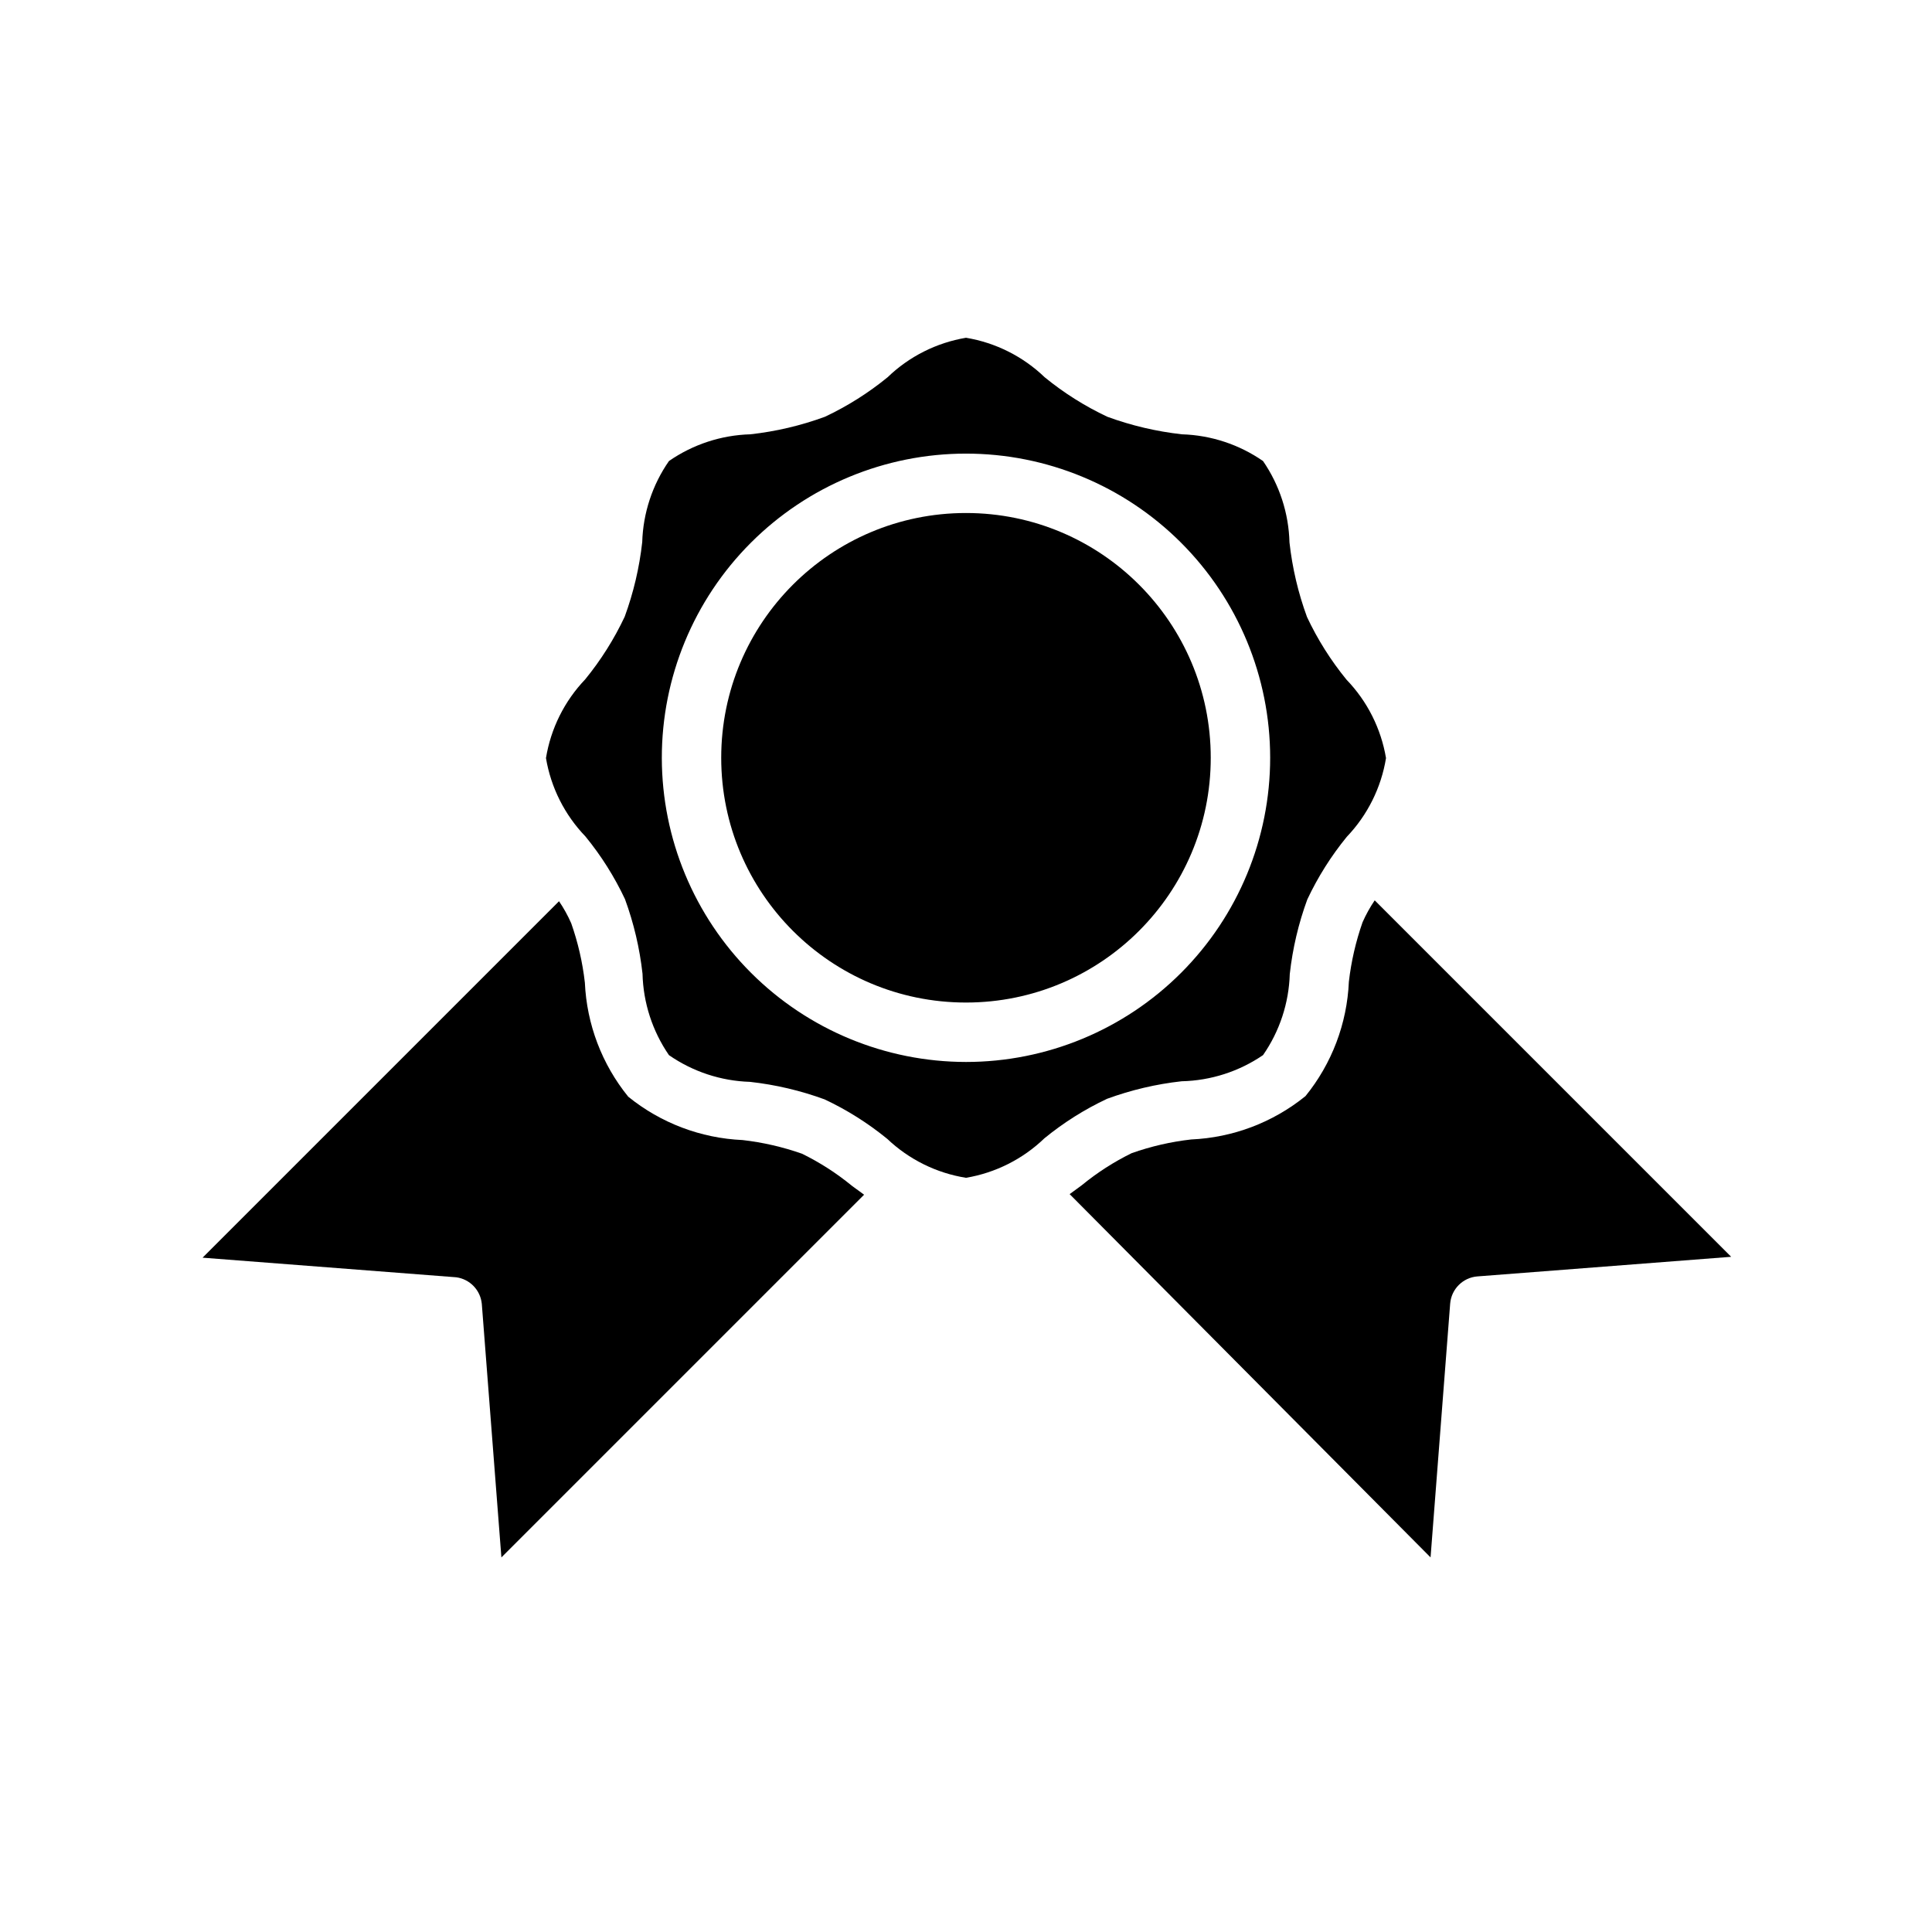
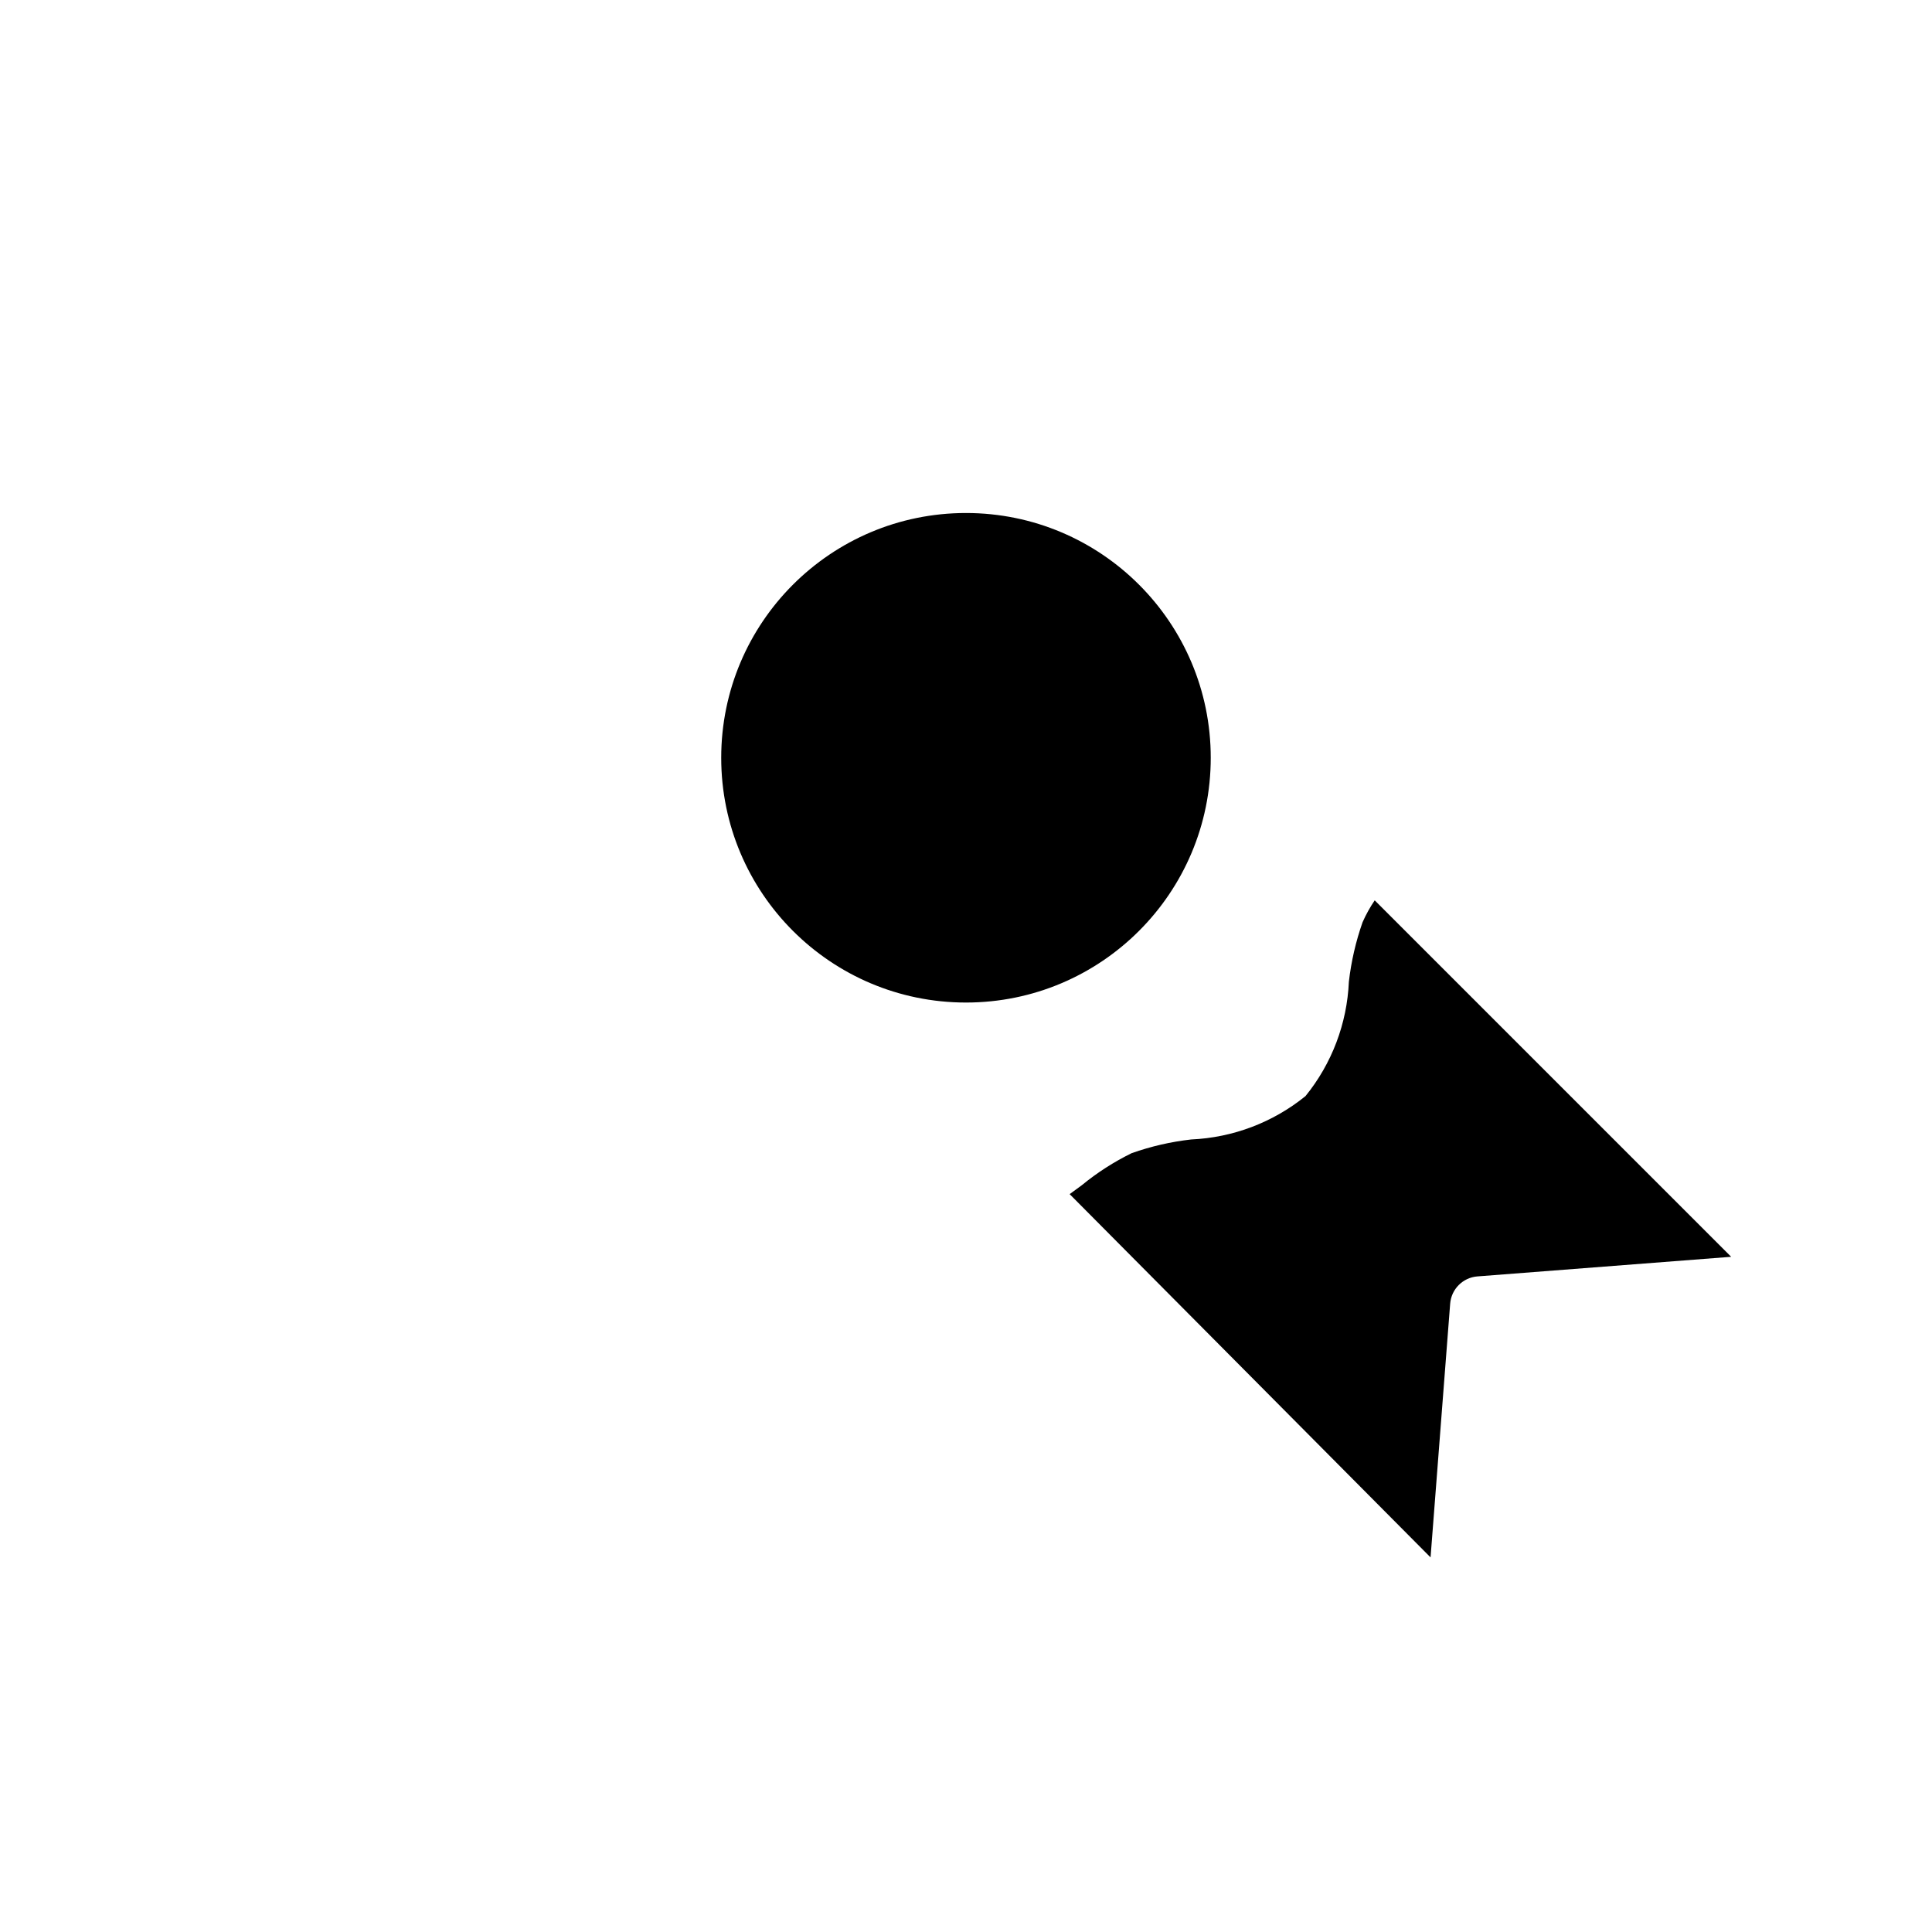
<svg xmlns="http://www.w3.org/2000/svg" fill="#000000" width="800px" height="800px" version="1.1" viewBox="144 144 512 512">
  <g>
    <path d="m464.86 344.82c0 35.824-29.039 64.863-64.863 64.863s-64.867-29.039-64.867-64.863c0-35.824 29.043-64.867 64.867-64.867s64.863 29.043 64.863 64.867" />
    <path d="m535.55 482.26 67.227-5.195-94.465-94.465c-1.25 1.84-2.332 3.789-3.227 5.824-1.789 5.098-3.004 10.379-3.621 15.746-0.48 11.074-4.508 21.699-11.492 30.305-8.609 6.981-19.234 11.012-30.309 11.496-5.367 0.609-10.648 1.824-15.742 3.621-4.723 2.312-9.16 5.164-13.227 8.5l-3.227 2.363 95.645 96.273 5.195-67.227c0.301-3.871 3.371-6.945 7.242-7.242z" />
-     <path d="m420.78 445.66c5.086-4.16 10.664-7.676 16.609-10.469 6.375-2.336 13.012-3.898 19.758-4.644 7.711-0.172 15.203-2.582 21.57-6.93 4.394-6.324 6.856-13.789 7.086-21.488 0.746-6.75 2.305-13.383 4.644-19.762 2.797-5.941 6.312-11.52 10.469-16.609 5.488-5.742 9.113-13.016 10.391-20.859-1.316-7.824-4.965-15.07-10.469-20.781-4.156-5.09-7.676-10.668-10.469-16.609-2.34-6.375-3.898-13.012-4.644-19.762-0.199-7.715-2.633-15.211-7.008-21.566-6.328-4.391-13.793-6.852-21.492-7.086-6.746-0.75-13.383-2.309-19.758-4.644-5.945-2.797-11.523-6.312-16.609-10.469-5.734-5.519-13.008-9.172-20.859-10.473-7.824 1.316-15.07 4.965-20.785 10.473-5.086 4.156-10.664 7.672-16.609 10.469-6.375 2.34-13.008 3.898-19.758 4.644-7.727 0.219-15.219 2.68-21.57 7.086-4.394 6.324-6.856 13.789-7.082 21.488-0.75 6.75-2.309 13.383-4.644 19.758-2.801 5.945-6.316 11.523-10.473 16.613-5.488 5.742-9.113 13.016-10.391 20.859 1.316 7.824 4.965 15.066 10.469 20.781 4.16 5.086 7.676 10.664 10.473 16.609 2.336 6.375 3.894 13.012 4.644 19.762 0.195 7.715 2.629 15.207 7.004 21.566 6.328 4.391 13.793 6.852 21.492 7.086 6.75 0.75 13.383 2.309 19.758 4.644 5.945 2.793 11.523 6.312 16.609 10.469 5.758 5.461 13.027 9.059 20.863 10.312 7.824-1.316 15.066-4.965 20.781-10.469zm-101.39-100.76c-0.023-21.383 8.453-41.898 23.562-57.031 15.109-15.133 35.609-23.645 56.992-23.656 21.383-0.016 41.898 8.469 57.023 23.582 15.129 15.113 23.633 35.617 23.641 57 0.004 21.383-8.484 41.895-23.602 57.016-15.117 15.125-35.625 23.621-57.008 23.621-21.359-0.02-41.84-8.512-56.949-23.605-15.113-15.098-23.621-35.566-23.66-56.926z" />
-     <path d="m271.68 489.5 5.195 67.227 96.117-96.117-3.227-2.363c-4.066-3.332-8.504-6.188-13.223-8.5-5.098-1.793-10.379-3.008-15.746-3.621-11.074-0.484-21.695-4.516-30.309-11.492-6.969-8.586-10.996-19.184-11.492-30.23-0.609-5.367-1.824-10.648-3.621-15.742-0.895-2.039-1.977-3.988-3.227-5.828l-94.465 94.465 67.227 5.195c3.606 0.492 6.402 3.387 6.769 7.008z" />
  </g>
</svg>